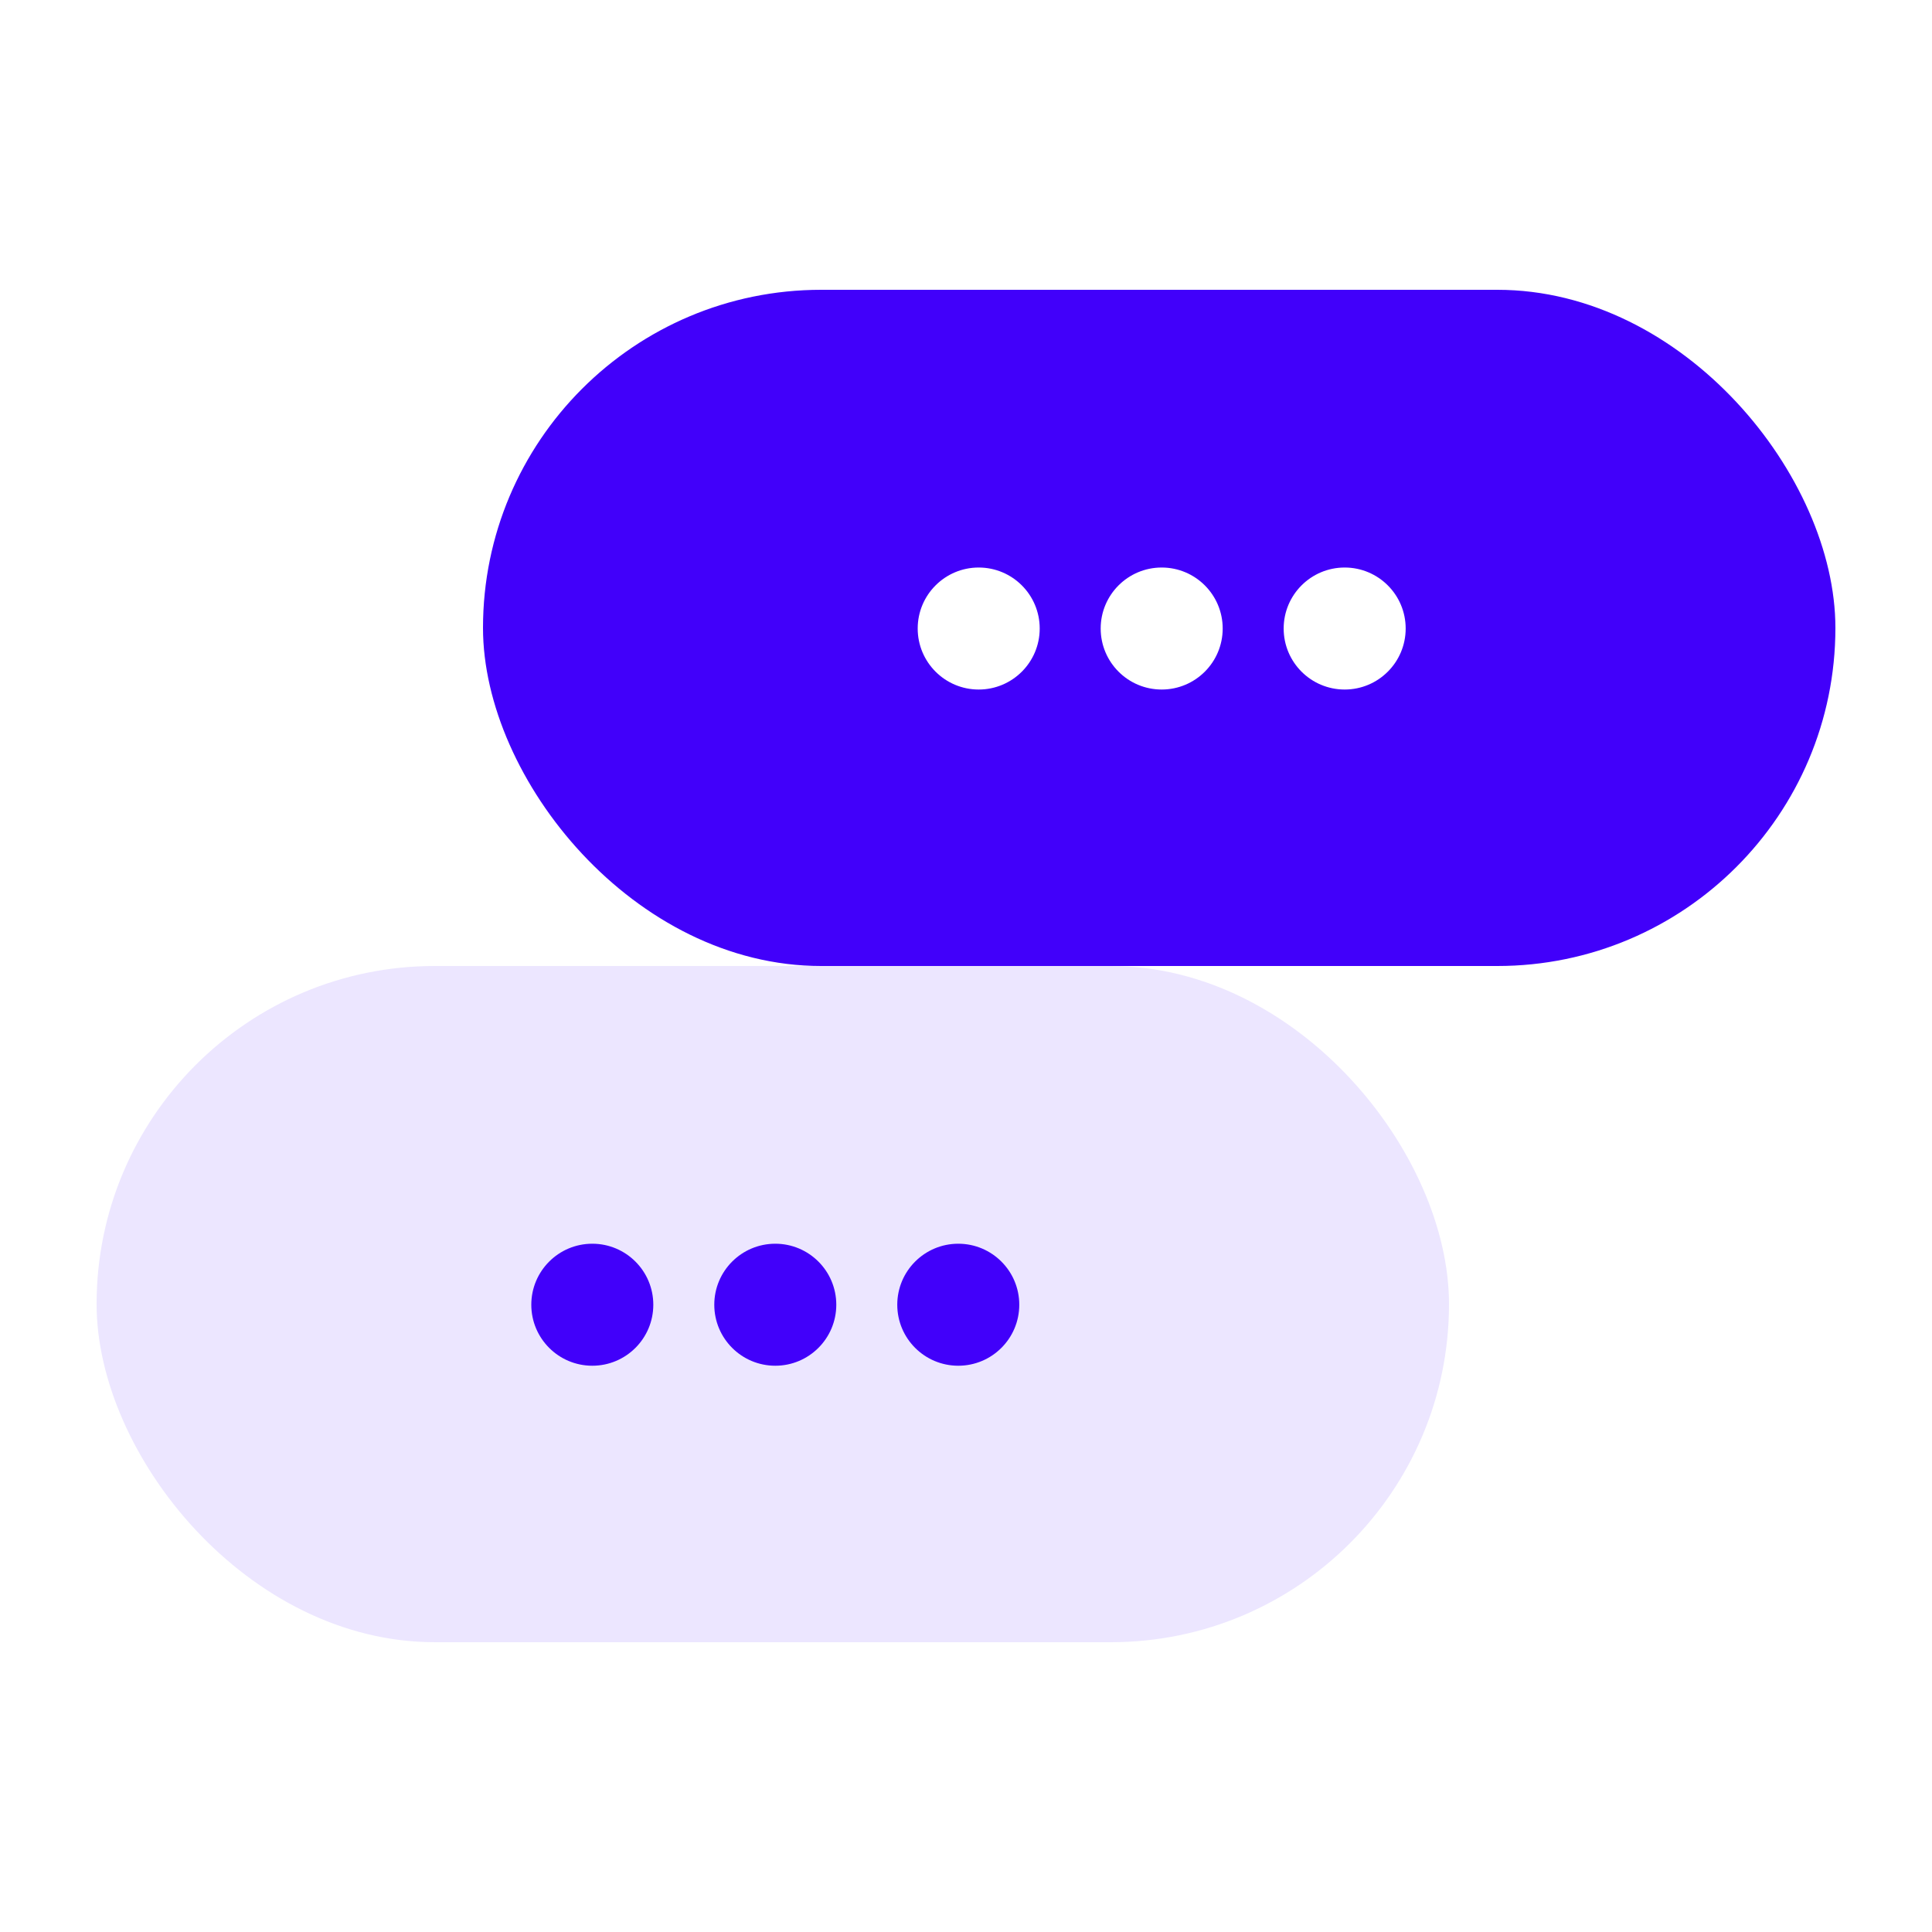
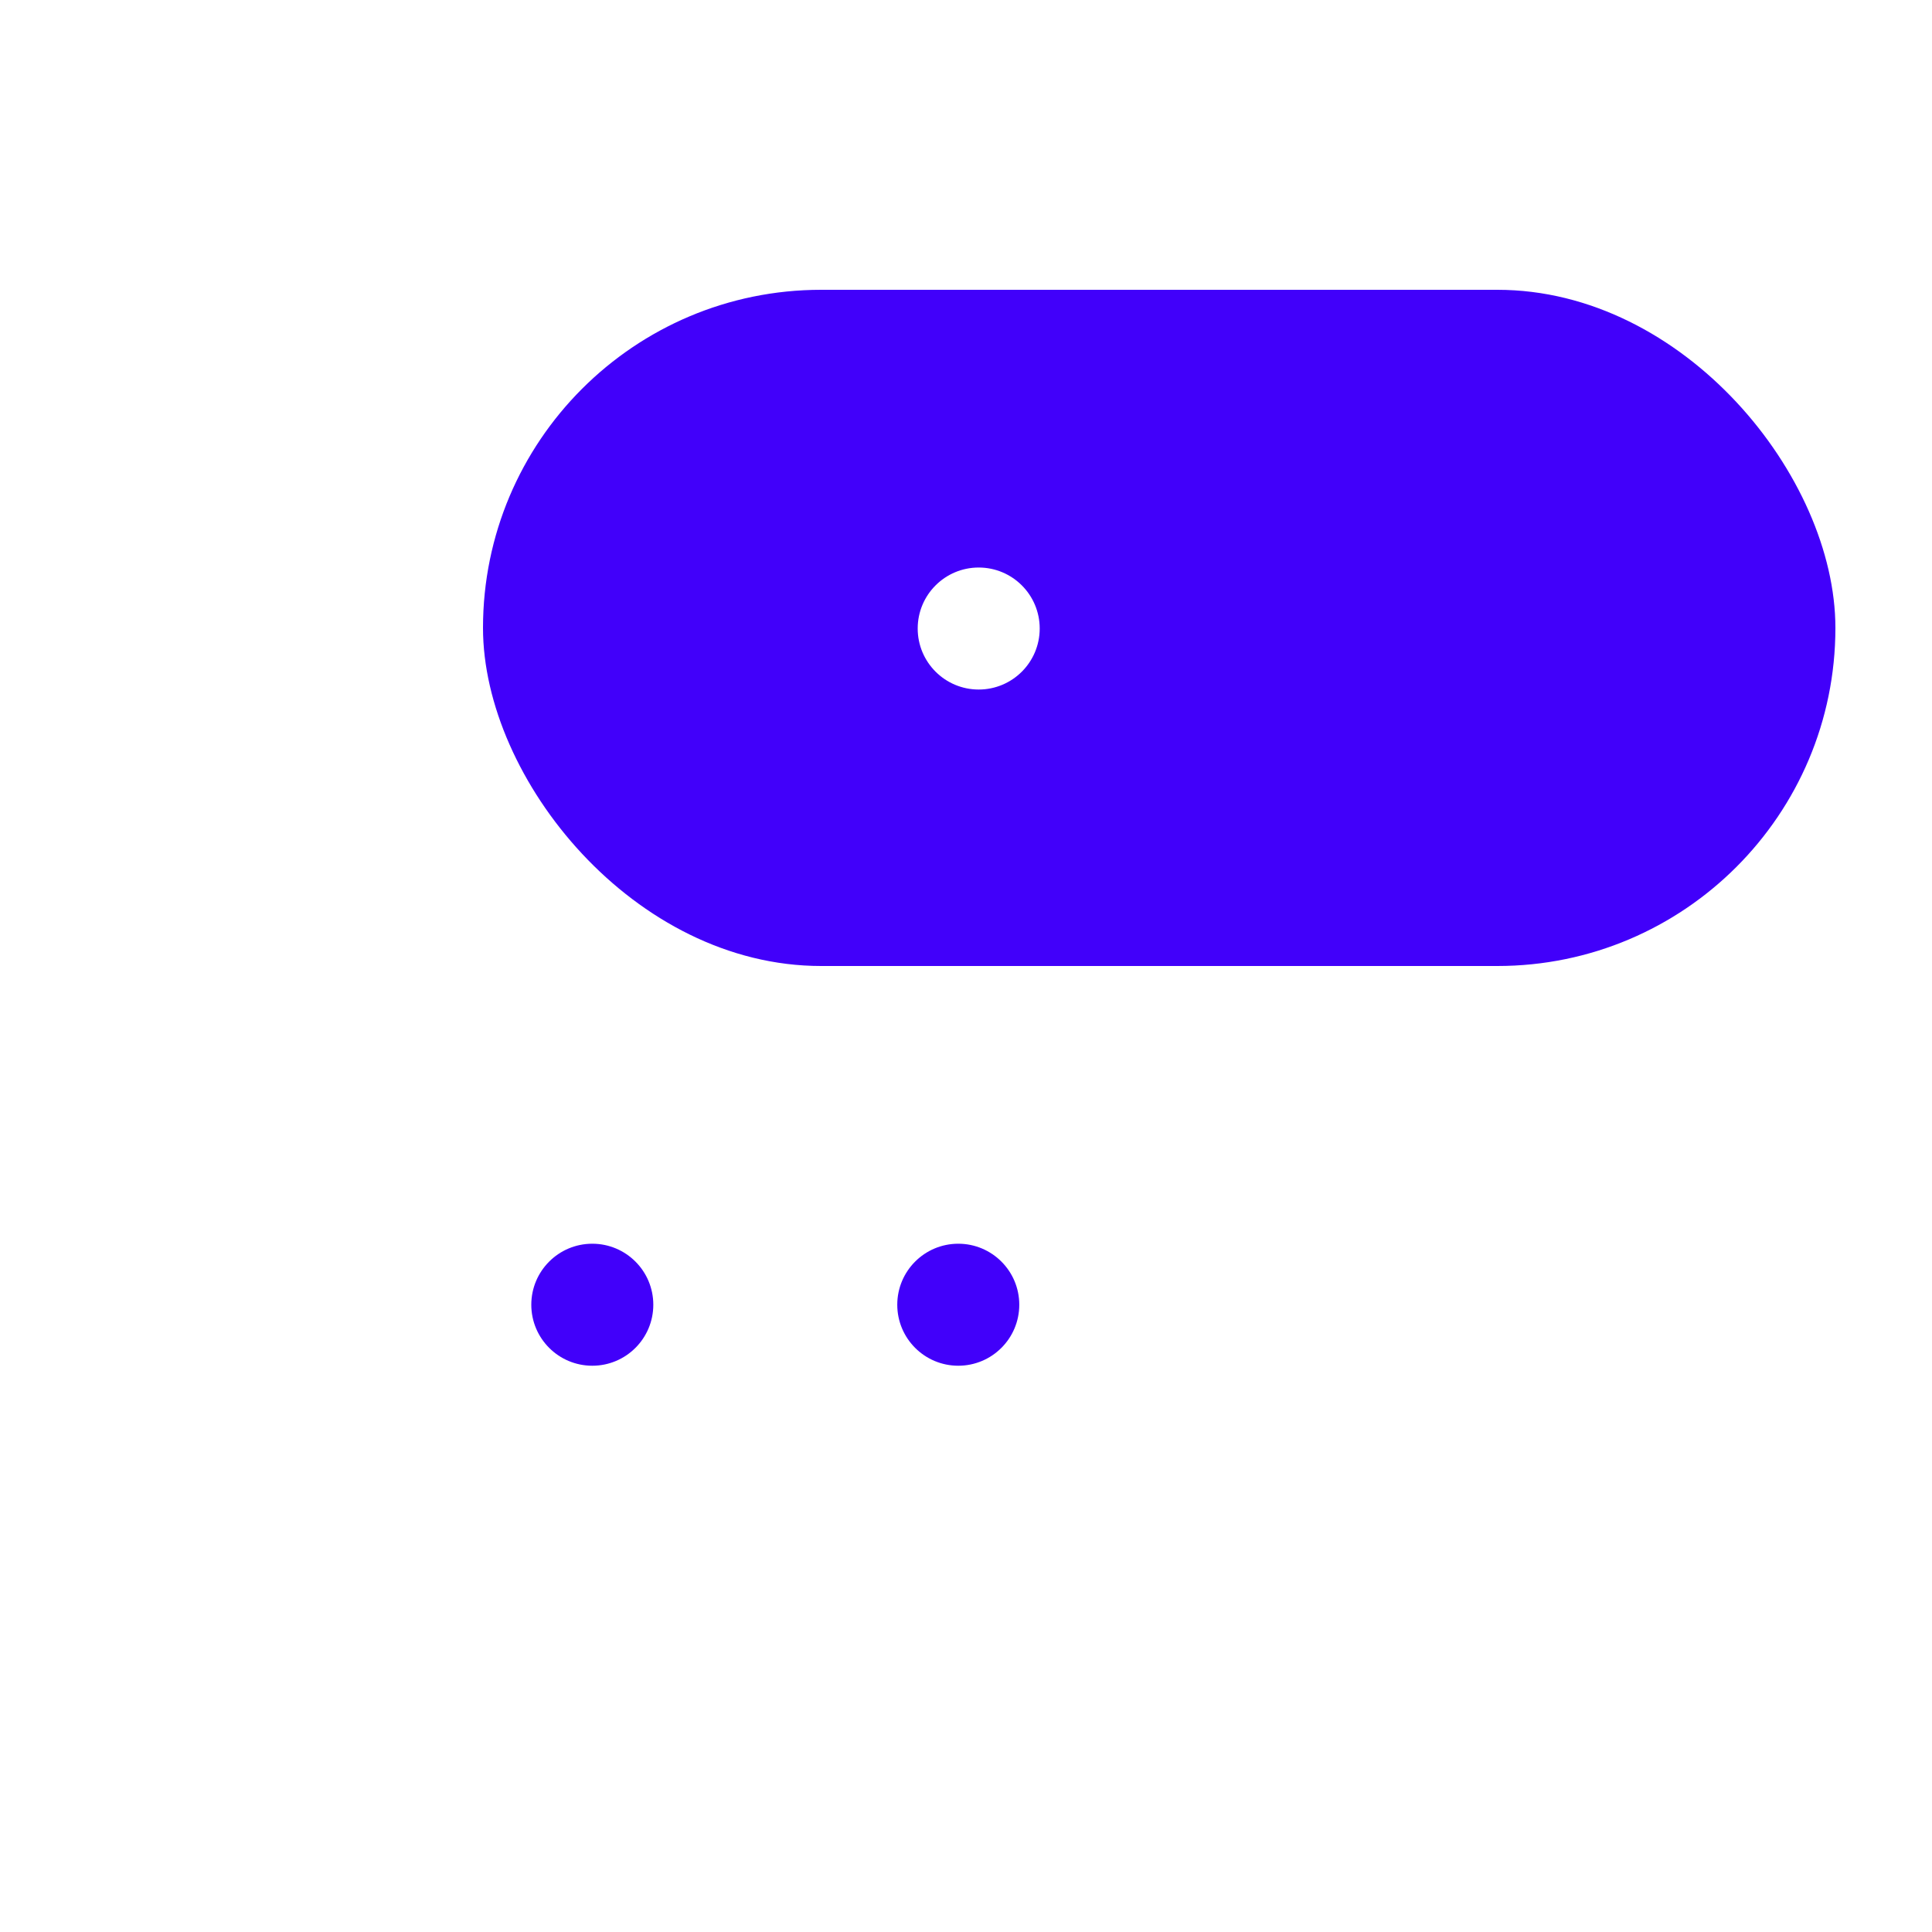
<svg xmlns="http://www.w3.org/2000/svg" width="80" height="80" viewBox="0 0 80 80" fill="none">
  <rect width="80" height="80" fill="white" />
  <rect x="20" y="12" width="56" height="28" rx="14" fill="#4100FA" />
  <circle cx="40.526" cy="26.026" r="2.526" fill="white" />
-   <circle cx="48.103" cy="26.026" r="2.526" fill="white" />
-   <circle cx="55.68" cy="26.026" r="2.526" fill="white" />
-   <rect x="4" y="40" width="56" height="28" rx="14" fill="#ECE6FF" />
  <circle cx="24.526" cy="54.026" r="2.526" fill="#4100FA" />
-   <circle cx="32.103" cy="54.026" r="2.526" fill="#4100FA" />
  <circle cx="39.68" cy="54.026" r="2.526" fill="#4100FA" />
</svg>